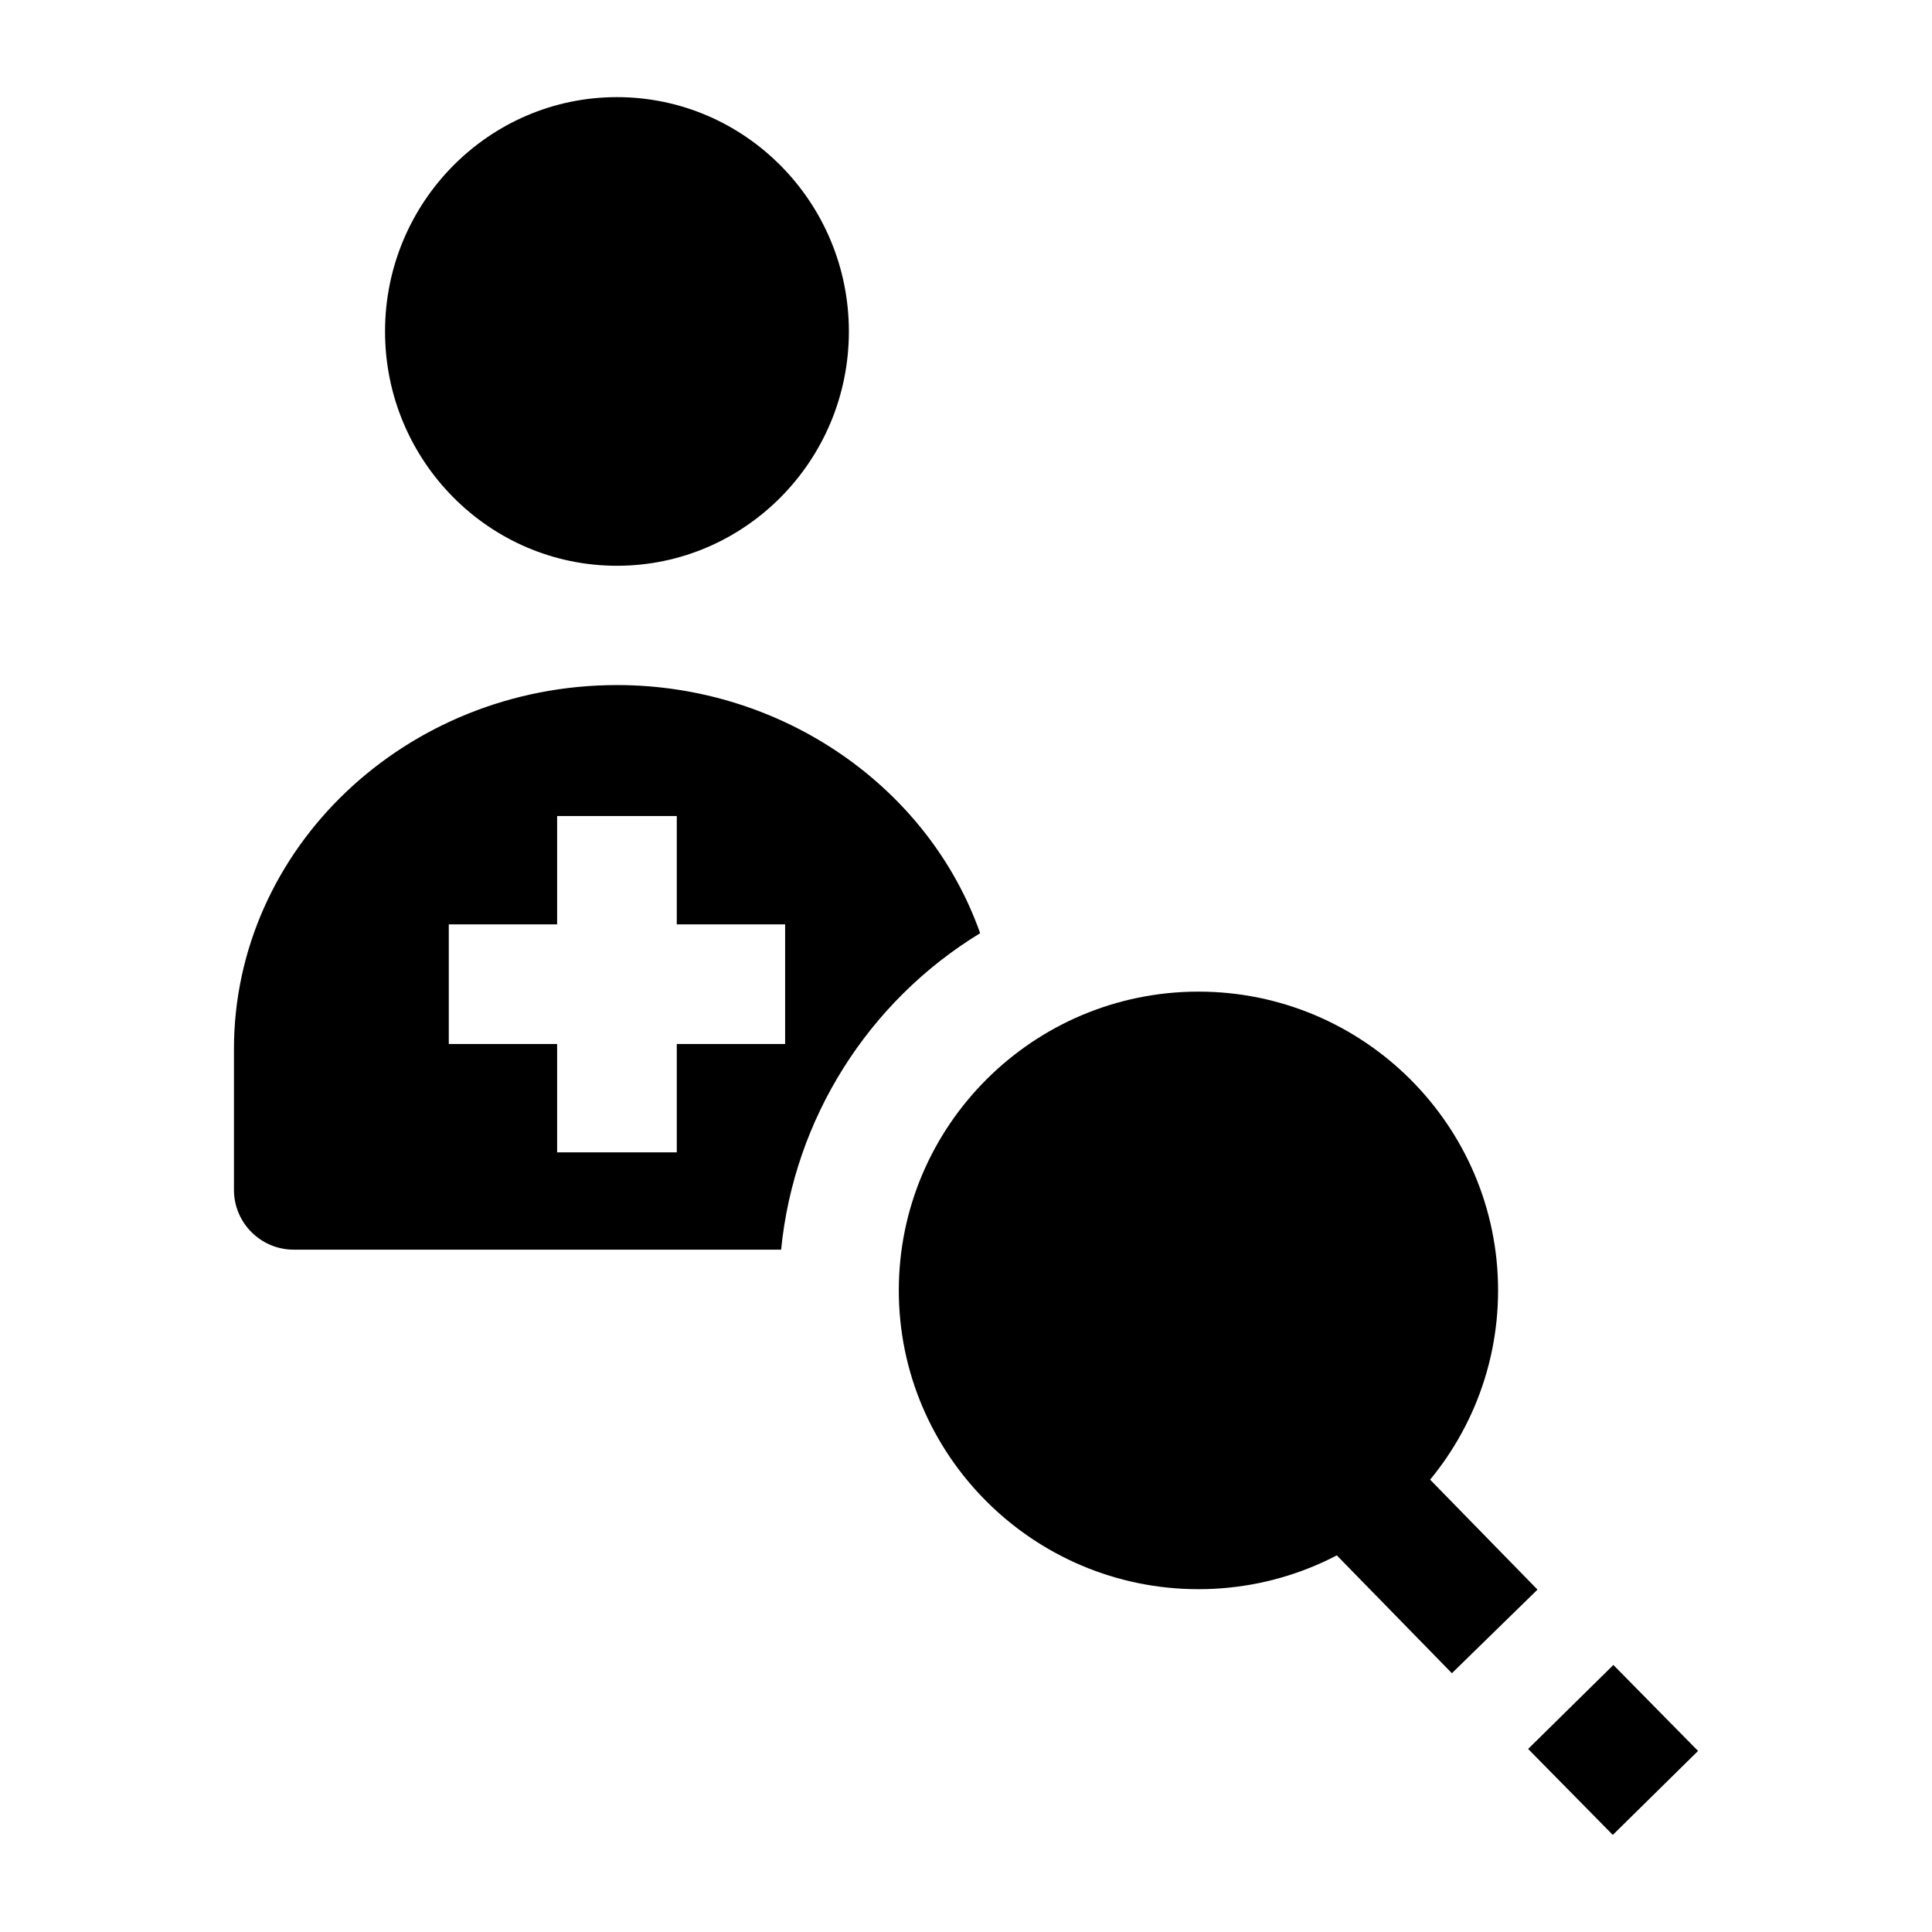
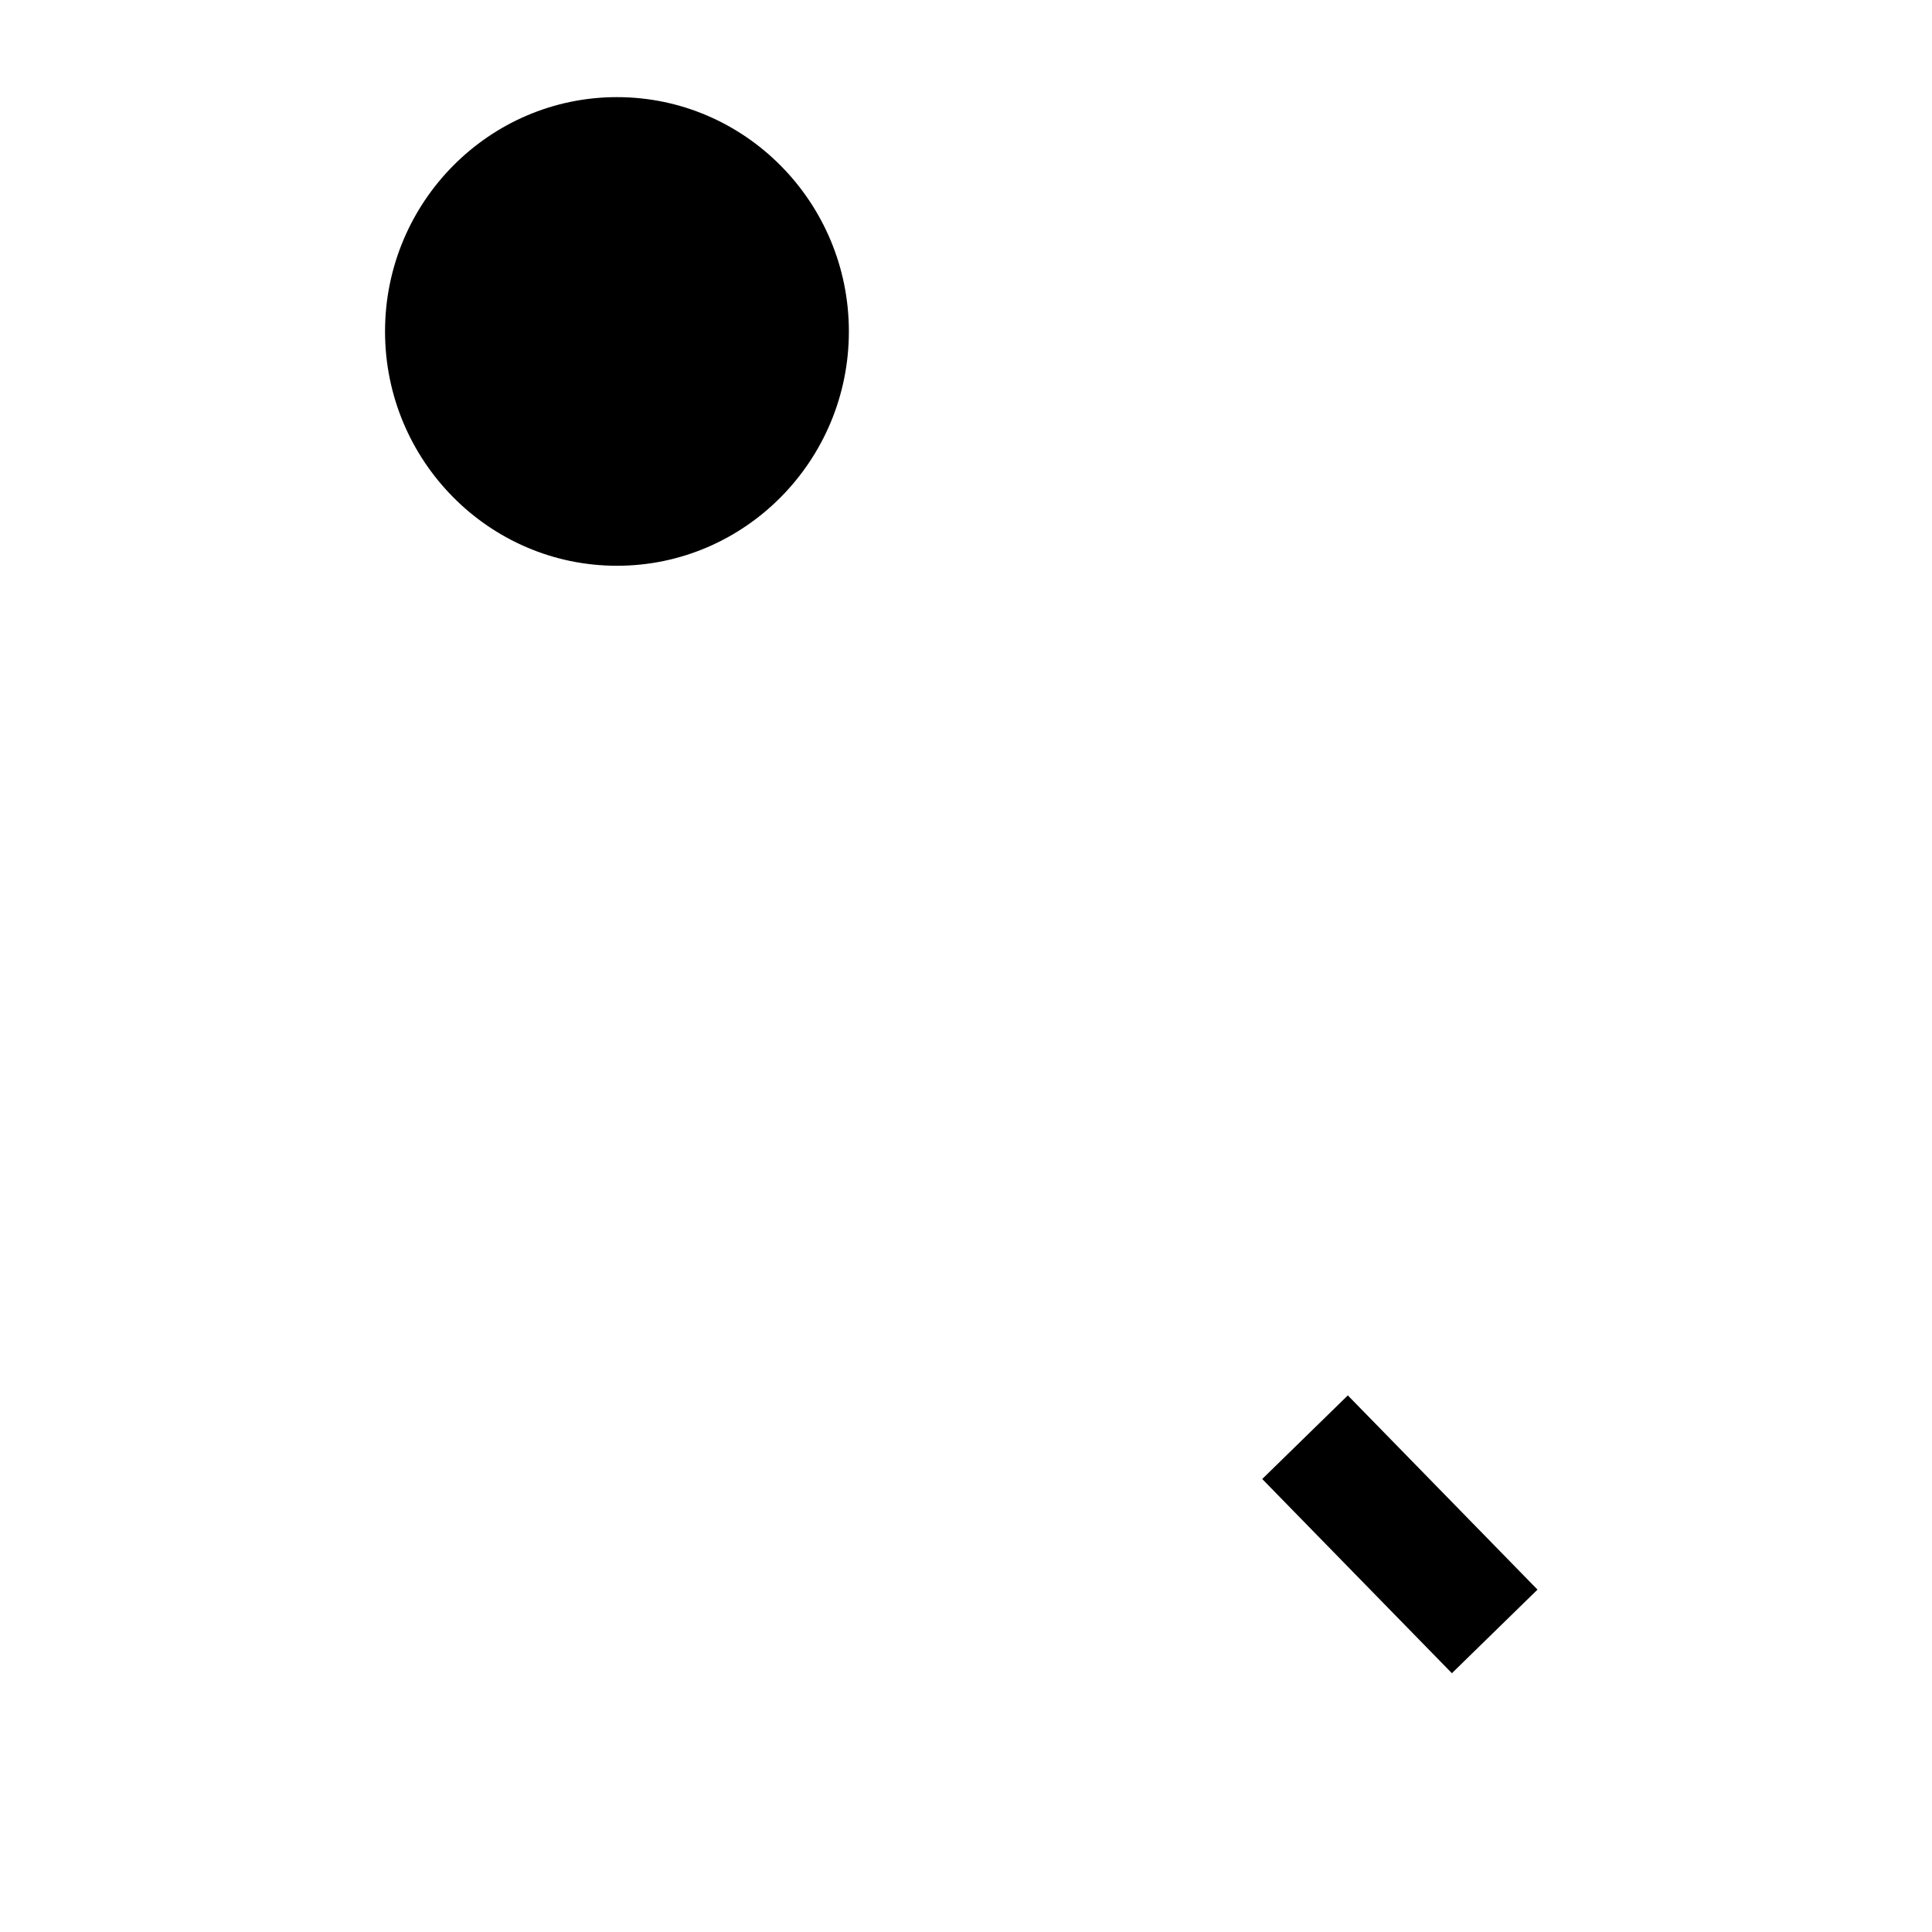
<svg xmlns="http://www.w3.org/2000/svg" fill="#000000" width="800px" height="800px" version="1.1" viewBox="144 144 512 512">
  <g>
    <path d="m307.5 169.74c-33.891 0-61.461 27.855-61.461 62.098 0 34.242 27.57 62.098 61.461 62.098s61.461-27.855 61.461-62.098c0-34.242-27.57-62.098-61.461-62.098z" />
-     <path d="m307.5 325.55c-55.969 0-101.5 43.281-101.5 96.484v37.285c0 8.758 7.098 15.855 15.855 15.855h129.15c3.41-34.629 23.051-65.77 52.742-83.867-13.676-38.715-52.367-65.758-96.246-65.758zm44.566 95.125h-28.711v28.707h-31.711v-28.707h-28.711v-31.711h28.711v-28.707h31.711v28.707h28.711z" />
-     <path d="m461.6 406.79c-43.785 0-79.406 35.52-79.406 79.18s35.621 79.18 79.406 79.18c43.781 0 79.406-35.52 79.406-79.18s-35.625-79.18-79.406-79.18z" />
-     <path d="m548.97 607.49 22.59-22.254 22.441 22.781-22.59 22.254z" />
    <path d="m478.5 535.95 22.688-22.156 50.266 51.469-22.688 22.156z" />
  </g>
</svg>